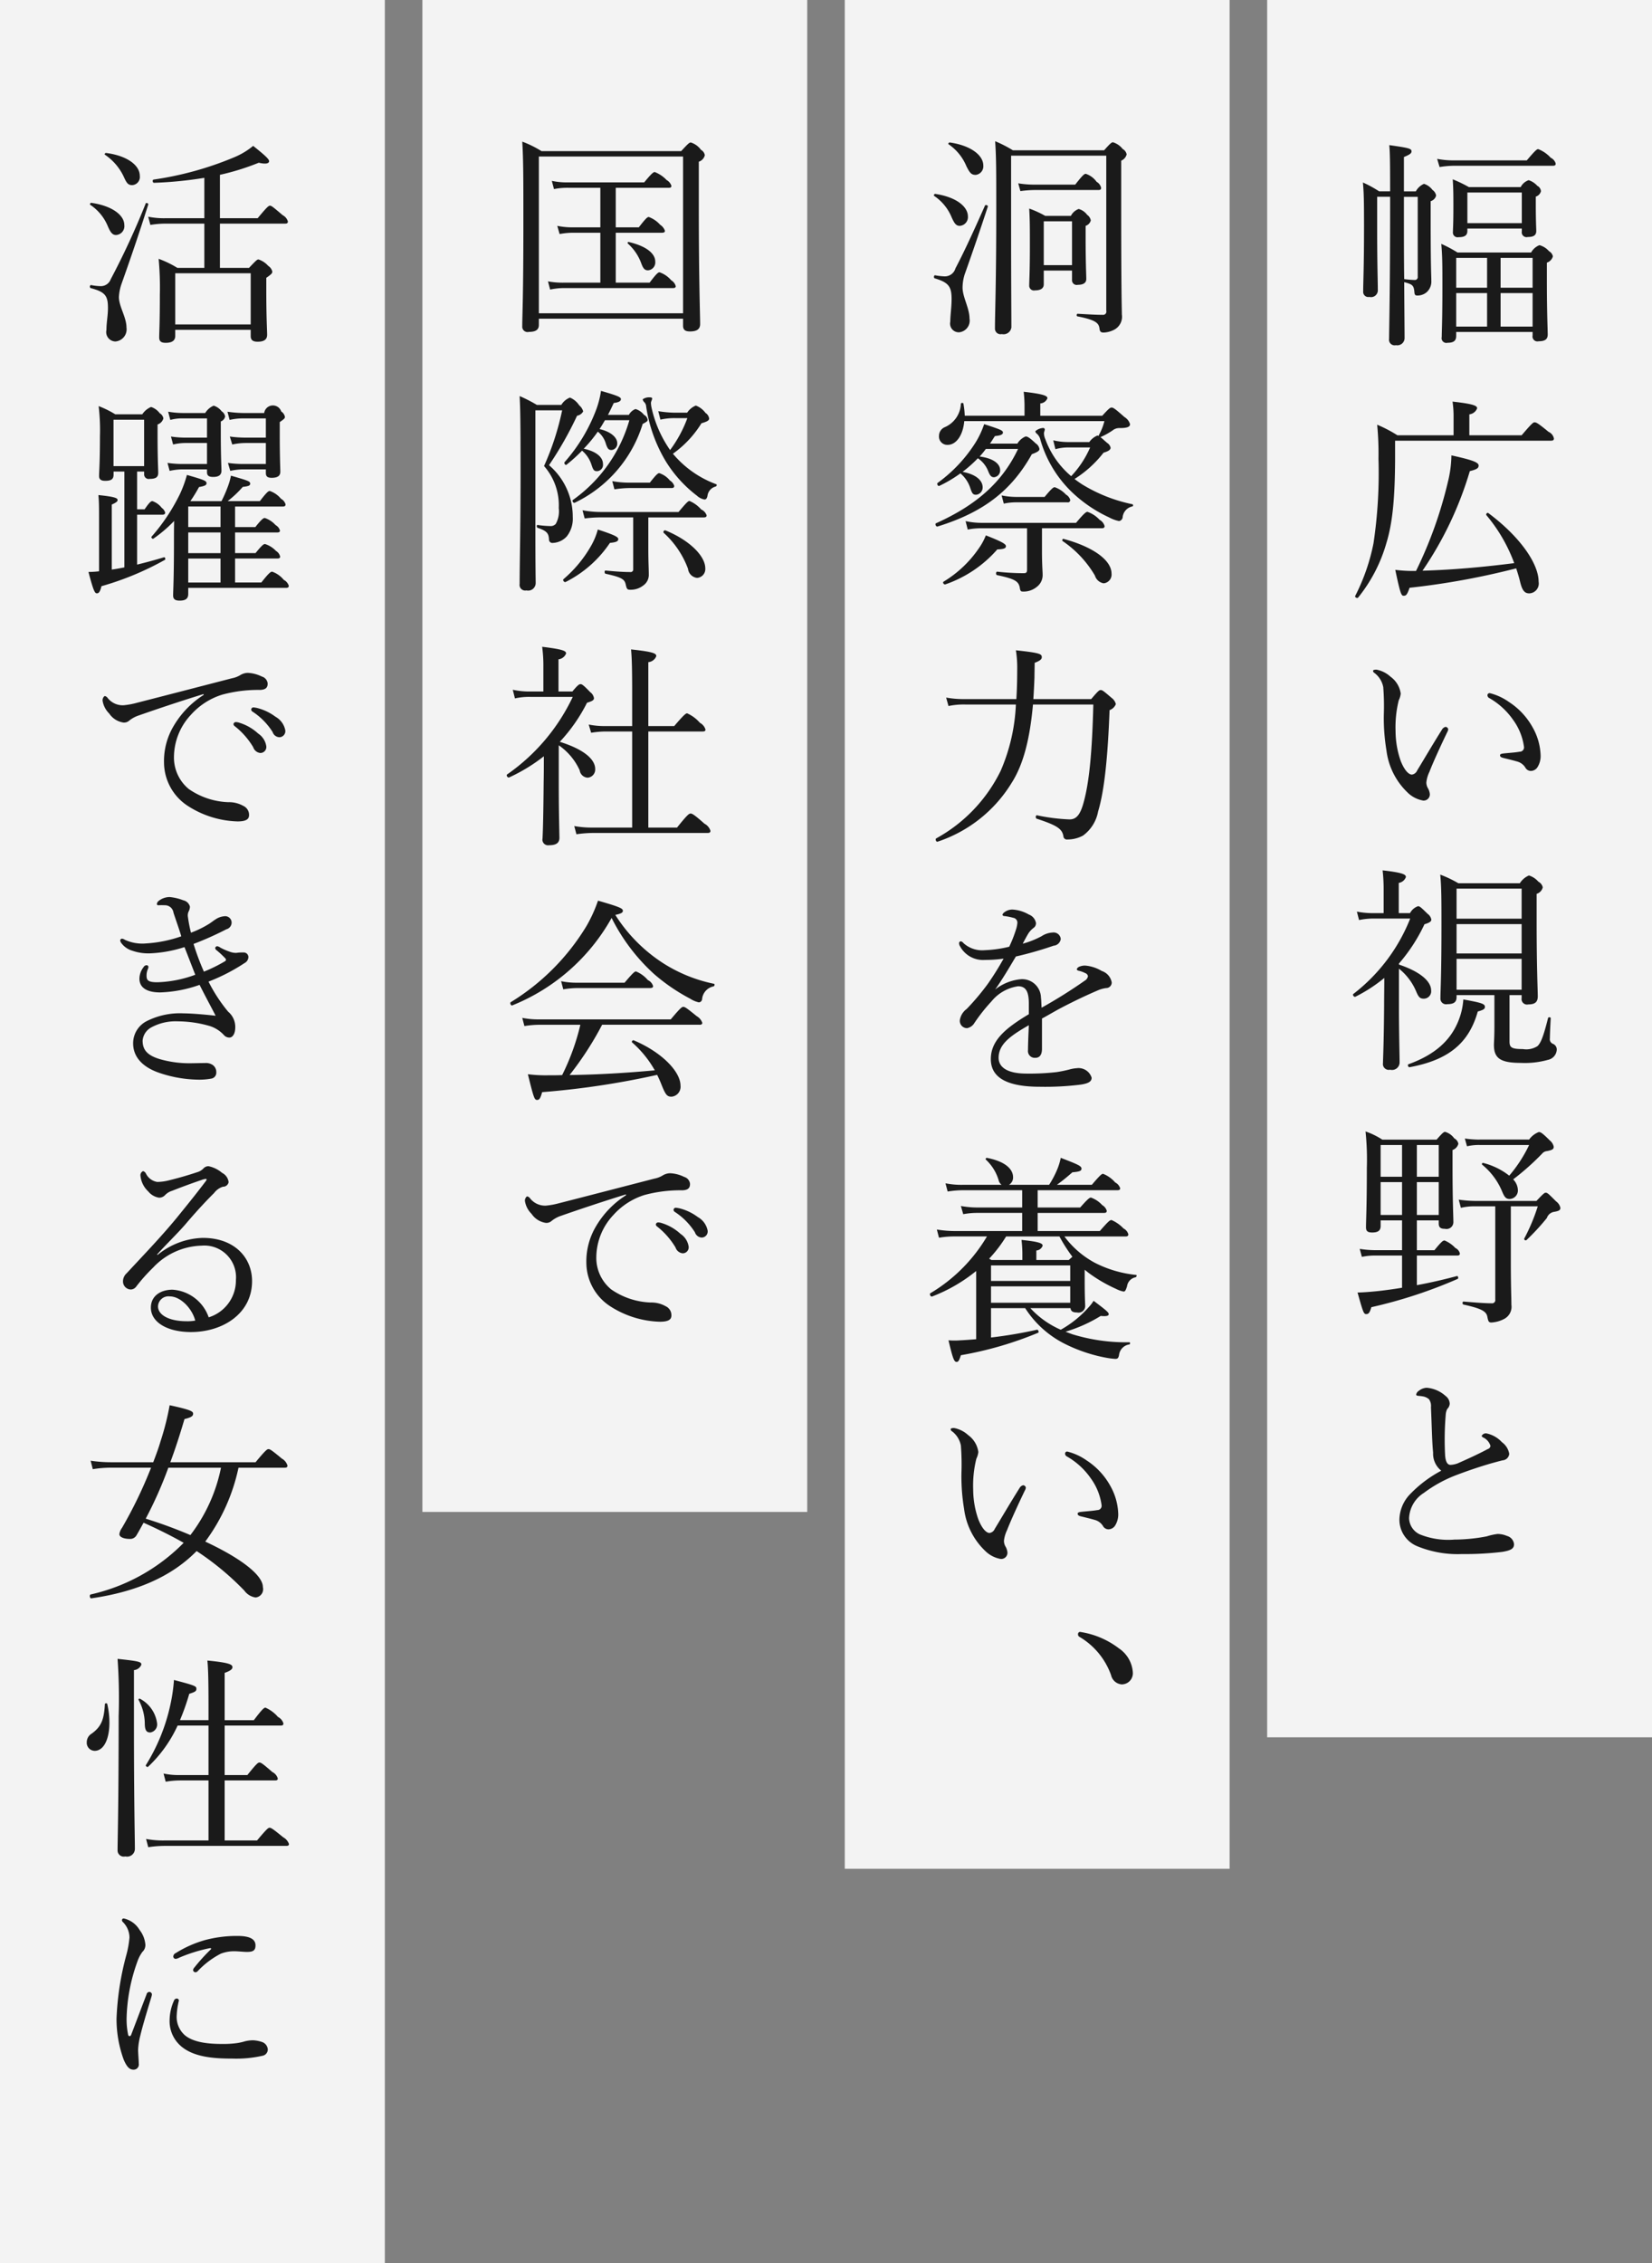
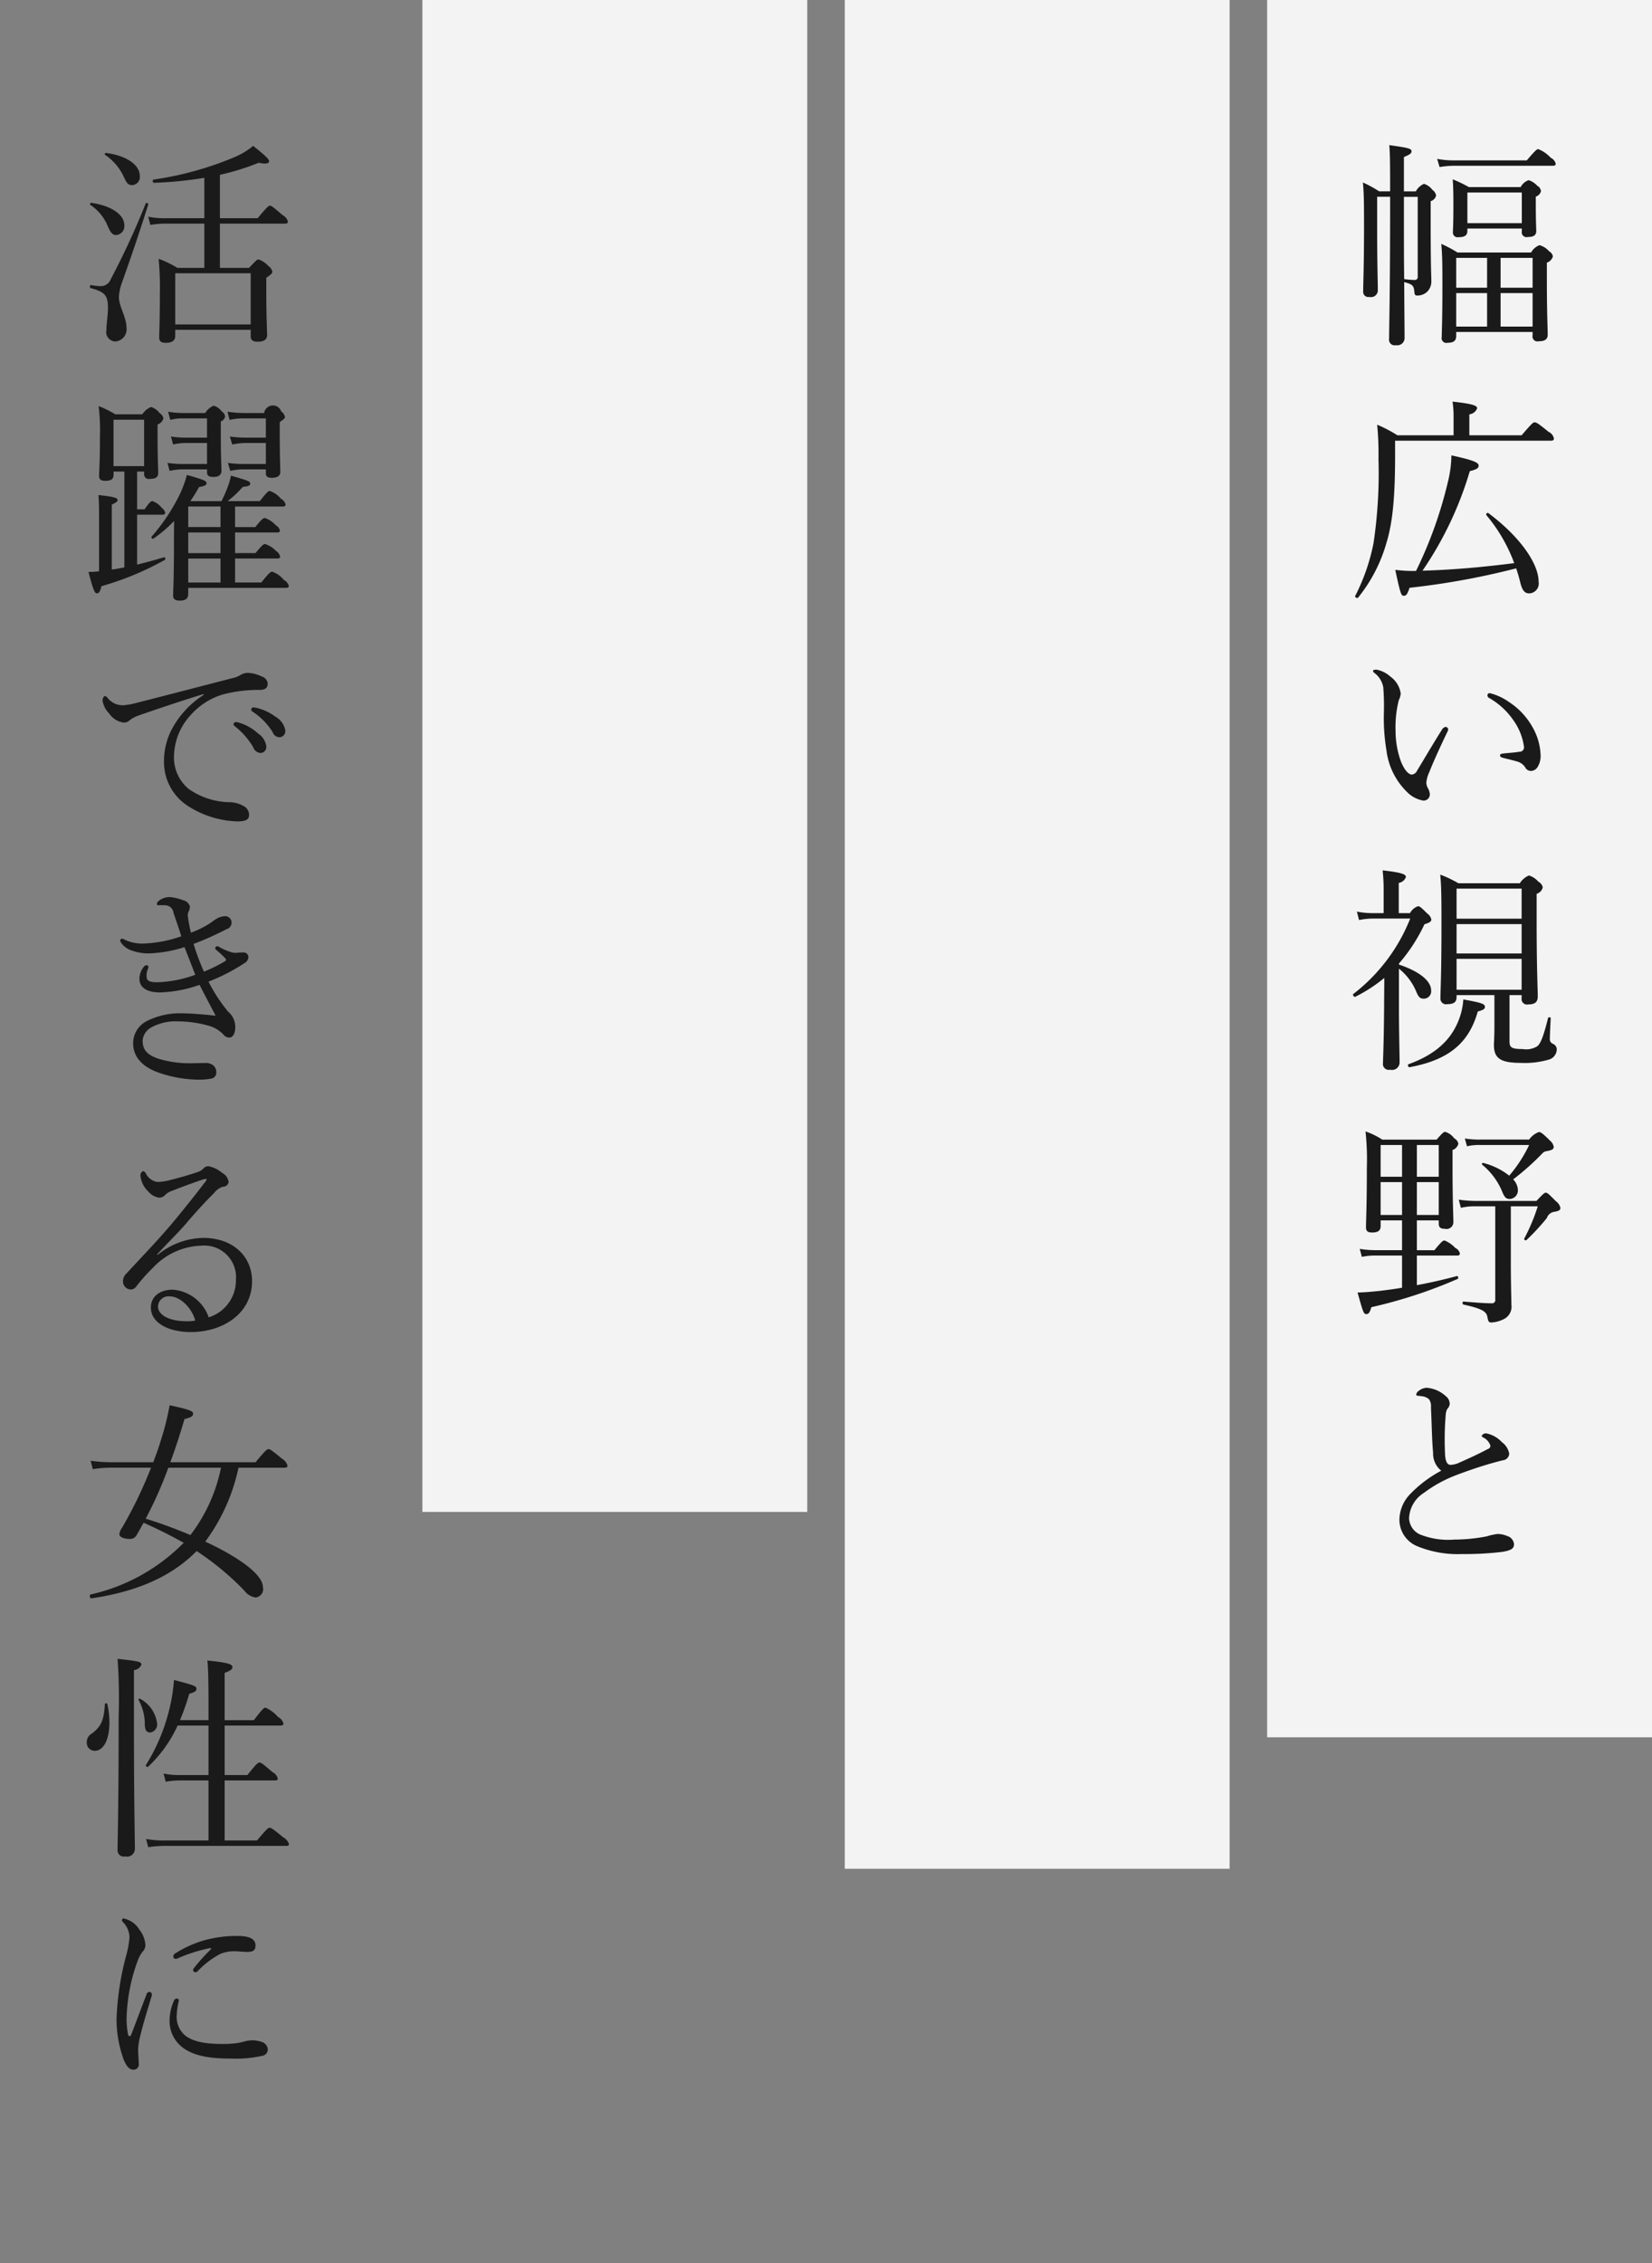
<svg xmlns="http://www.w3.org/2000/svg" id="_3_0_dept02" data-name="3_0_dept02" width="176" height="241" viewBox="0 0 176 241">
  <rect x="0" y="0" width="176" height="241" fill="#808080" stroke="none" />
  <defs>
    <style>
      .cls-1 {
        fill: #fff;
        opacity: 0.9;
      }

      .cls-2 {
        fill: #1a1a1a;
        fill-rule: evenodd;
      }
    </style>
  </defs>
  <rect id="長方形_7" data-name="長方形 7" class="cls-1" x="135" width="41" height="185" />
  <rect id="長方形_7-2" data-name="長方形 7" class="cls-1" x="90" width="41" height="199" />
  <rect id="長方形_7-3" data-name="長方形 7" class="cls-1" x="45" width="41" height="161" />
-   <rect id="長方形_7-4" data-name="長方形 7" class="cls-1" width="41" height="241" />
  <path id="幅広い視野と_" data-name="幅広い視野と " class="cls-2" d="M1142.14,839.351h8.14v0.368a0.523,0.523,0,0,0,.64.621c0.67,0,.97-0.207.97-0.713,0-.552-0.09-2.277-0.09-5.726v-1.932a0.983,0.983,0,0,0,.64-0.667,0.8,0.8,0,0,0-.41-0.551,2.037,2.037,0,0,0-1.02-.644,1.732,1.732,0,0,0-.89.781h-7.84a13.786,13.786,0,0,0-1.73-.919c0.12,1.287.12,2.437,0.12,4.553,0,3.633-.07,4.76-0.07,5.358a0.508,0.508,0,0,0,.62.621c0.64,0,.92-0.207.92-0.736v-0.414Zm0-.575v-3.565h3.29v3.565h-3.29Zm8.14,0h-3.41v-3.565h3.41v3.565Zm0-4.139h-3.41v-3.174h3.41v3.174Zm-4.85-3.174v3.174h-3.29v-3.174h3.29Zm-2.1-3.127h5.8v0.3a0.516,0.516,0,0,0,.64.6c0.62,0,.9-0.184.9-0.644,0-.23-0.05-1.035-0.05-2.805v-0.851a0.812,0.812,0,0,0,.55-0.575,0.717,0.717,0,0,0-.39-0.575,2.093,2.093,0,0,0-.92-0.6,1.5,1.5,0,0,0-.85.736h-5.52a14.5,14.5,0,0,0-1.72-.828c0.07,1.035.07,1.771,0.07,2.989,0,1.84-.05,2.346-0.05,2.622a0.5,0.5,0,0,0,.6.552c0.64,0,.94-0.184.94-0.667v-0.253Zm5.8-.575h-5.8V824.5h5.8v3.265Zm-14.03-2.8v0.483c0,9.957-.11,13.521-0.11,14.625a0.6,0.6,0,0,0,.73.69,0.776,0.776,0,0,0,.92-0.805c0-.736-0.02-2.484-0.04-5.91,0.87,0.23,1.01.345,1.08,0.989,0.02,0.368.09,0.436,0.32,0.436a1.506,1.506,0,0,0,1.01-.367,1.53,1.53,0,0,0,.48-1.219c0-.644-0.07-1.173-0.07-6.255v-2.207a0.827,0.827,0,0,0,.58-0.6,0.933,0.933,0,0,0-.39-0.6,1.805,1.805,0,0,0-.9-0.644,1.773,1.773,0,0,0-.87.8h-1.27v-3.656c0.62-.253.81-0.391,0.81-0.6,0-.3-0.26-0.368-2.37-0.667,0.07,0.759.09,1.61,0.09,4.921h-1.17a12.378,12.378,0,0,0-1.73-.943c0.1,1.035.12,1.978,0.12,4.622,0,4.507-.09,6-0.09,6.991a0.547,0.547,0,0,0,.66.574,0.723,0.723,0,0,0,.9-0.666c0-1.035-.07-2.645-0.07-6.531v-3.472h1.38Zm1.47,0h1.47v8.485a0.309,0.309,0,0,1-.34.368,10.406,10.406,0,0,1-1.1-.092c-0.03-1.908-.03-4.323-0.03-7.358v-1.4Zm3.8-3.173a10.14,10.14,0,0,1,1.61-.138h10.46c0.23,0,.3-0.069.3-0.23a0.975,0.975,0,0,0-.53-0.621,3.538,3.538,0,0,0-1.33-.92c-0.14,0-.3.115-1.22,1.2h-7.68a9.348,9.348,0,0,1-1.87-.161Zm7.95,42.178c-3.24.414-6.5,0.714-9.77,0.806a37.679,37.679,0,0,0,5.04-10.6c0.71-.184.94-0.3,0.94-0.6,0-.345-0.71-0.6-2.9-1.081a12.26,12.26,0,0,1-.37,2.806,44.793,44.793,0,0,1-3.4,9.5,15.5,15.5,0,0,1-2.21-.114c0.55,2.621.65,2.759,0.9,2.759s0.37-.115.62-0.851a80.619,80.619,0,0,0,11.36-2.069c0.16,0.482.3,0.942,0.41,1.4,0.23,0.966.49,1.265,0.99,1.265a1.051,1.051,0,0,0,.99-1.242c0-1.954-2.02-4.829-5.36-7.312-0.11-.092-0.3.138-0.2,0.23A17.1,17.1,0,0,1,1148.32,863.961Zm-4.78-13.612v-2.231a1.007,1.007,0,0,0,.83-0.644c0-.253-0.3-0.46-2.62-0.713a10.479,10.479,0,0,1,.11,1.587v2h-5.98a14.548,14.548,0,0,0-2.16-1.127,32.267,32.267,0,0,1,.14,3.61,50.757,50.757,0,0,1-.53,9.014,21.412,21.412,0,0,1-1.95,5.611c-0.07.138,0.23,0.3,0.32,0.161a16.352,16.352,0,0,0,2.99-5.749c0.66-2.138.92-4.714,0.94-8.968v-1.978h16.6c0.23,0,.32-0.069.32-0.23a0.985,0.985,0,0,0-.57-0.712c-1.15-.943-1.31-1.012-1.5-1.012-0.13,0-.27.092-1.37,1.38h-5.57Zm2.18,27.461a0.218,0.218,0,0,0-.25.207,0.344,0.344,0,0,0,.21.321,7.779,7.779,0,0,1,2.53,2.323,6.294,6.294,0,0,1,1.15,2.852,0.455,0.455,0,0,1-.46.528c-0.51.093-1.04,0.116-1.68,0.184-0.23.023-.41,0.069-0.41,0.184,0,0.162.09,0.23,0.36,0.3,0.56,0.138,1.04.253,1.43,0.368a1.489,1.489,0,0,1,.9.644,0.673,0.673,0,0,0,.62.368,0.86,0.86,0,0,0,.66-0.368,2.224,2.224,0,0,0,.35-1.356,6.437,6.437,0,0,0-.85-2.921,7.61,7.61,0,0,0-2.51-2.691A6.1,6.1,0,0,0,1145.72,877.81Zm-7.15,11.428a0.657,0.657,0,0,0,.76-0.69,1.571,1.571,0,0,0-.23-0.666,1.225,1.225,0,0,1-.14-0.575,3.419,3.419,0,0,1,.33-1.127c0.36-.943,1.19-2.759,1.9-4.231a0.707,0.707,0,0,0,.1-0.3,0.317,0.317,0,0,0-.28-0.253,0.606,0.606,0,0,0-.39.3c-0.97,1.541-1.95,3.219-2.64,4.346a0.711,0.711,0,0,1-.56.437c-0.32,0-.78-0.414-1.19-1.449a9.7,9.7,0,0,1-.55-3.173,11.836,11.836,0,0,1,.34-3.289,2.136,2.136,0,0,0,.21-0.712,2.658,2.658,0,0,0-1.08-1.794,3.077,3.077,0,0,0-1.5-.759c-0.18,0-.37.023-0.37,0.138a0.307,0.307,0,0,0,.17.23,2.482,2.482,0,0,1,.92,1.5,26.1,26.1,0,0,1,.06,2.92,20.936,20.936,0,0,0,.28,3.818,7.459,7.459,0,0,0,2.23,4.46A3.113,3.113,0,0,0,1138.57,889.238Zm9.25,20.725h1.29v0.322a0.582,0.582,0,0,0,.71.666c0.71,0,1.01-.252,1.01-0.85,0-.713-0.12-2.989-0.12-7.956v-2.967a0.958,0.958,0,0,0,.65-0.69,0.874,0.874,0,0,0-.46-0.6,2.188,2.188,0,0,0-1.01-.667,2.109,2.109,0,0,0-.97.828h-6.55a12.515,12.515,0,0,0-1.93-.919c0.13,1.356.13,2.69,0.13,5.473,0,5.4-.11,6.806-0.11,7.7a0.6,0.6,0,0,0,.73.621c0.69,0,.99-0.207.99-0.758v-0.207h4.03v3.311c0,1.219-.05,1.7-0.05,2,0,1.4.67,1.908,2.85,1.908a9.113,9.113,0,0,0,2.9-.322,1.166,1.166,0,0,0,.94-1.034,0.646,0.646,0,0,0-.39-0.667,0.523,0.523,0,0,1-.34-0.575c0-.322.04-1.288,0.09-2.162,0-.115-0.25-0.138-0.28-0.023-0.5,1.978-.76,2.622-1.12,2.99a2.213,2.213,0,0,1-1.57.321c-1.19,0-1.42-.161-1.42-0.8v-4.944Zm-5.64-7.565h6.93v3.127h-6.93V902.4Zm6.93-.576h-6.93v-3.2h6.93v3.2Zm-6.93,4.278h6.93v3.288h-6.93V906.1Zm-6.14.5a18.087,18.087,0,0,0,2.72-4.185c0.55-.161.73-0.3,0.73-0.5a0.983,0.983,0,0,0-.41-0.621c-0.74-.736-0.85-0.8-1.01-0.8a1.537,1.537,0,0,0-.85.736h-1.2v-3.219a0.953,0.953,0,0,0,.76-0.621c0-.253-0.23-0.46-2.48-0.713a17.677,17.677,0,0,1,.11,2.046v2.507h-1.01a8.671,8.671,0,0,1-1.84-.161l0.23,0.9a7.583,7.583,0,0,1,1.61-.162h3.84a18.92,18.92,0,0,1-6.05,8.026c-0.14.092,0.07,0.368,0.21,0.3a16.13,16.13,0,0,0,3.08-2c0,0.989-.02,2-0.02,2.99-0.03,4.162-.12,5.656-0.12,6.07a0.625,0.625,0,0,0,.76.713,0.806,0.806,0,0,0,1.01-.782c0-.736-0.07-3.15-0.07-5.817v-4.162a6.133,6.133,0,0,1,1.84,2.437c0.26,0.621.42,0.759,0.81,0.759a0.787,0.787,0,0,0,.78-0.874c0-1.035-1.29-2.047-3.43-2.759v-0.093Zm1.13,11.038c4.28-.782,6.35-2.667,7.27-5.932,0.6-.161.76-0.277,0.76-0.483,0-.322-0.28-0.437-2.3-0.8a7.357,7.357,0,0,1-.6,2.46c-0.78,1.817-2.3,3.381-5.24,4.438C1136.92,917.367,1137.03,917.666,1137.17,917.643Zm-3.08,16.309h2.28v3.174h-2.86a10.261,10.261,0,0,1-1.65-.138l0.23,0.851a6.471,6.471,0,0,1,1.47-.138h2.81v3.426c-0.83.138-1.66,0.253-2.46,0.345-0.88.092-1.73,0.161-2.28,0.161,0.62,2.231.67,2.3,0.94,2.3,0.25,0,.37-0.184.53-0.735a50.825,50.825,0,0,0,9.2-3.013c0.11-.046.04-0.345-0.09-0.3-1.29.345-2.74,0.69-4.26,0.966V937.7h4.28c0.23,0,.3-0.069.3-0.231a0.869,0.869,0,0,0-.48-0.574,3.265,3.265,0,0,0-1.15-.8c-0.17,0-.33.115-1.08,1.035h-1.87v-3.174h2.33v0.323c0,0.413.18,0.574,0.66,0.574a0.73,0.73,0,0,0,.9-0.713c0-.5-0.09-2.276-0.09-5.748v-1.932a0.945,0.945,0,0,0,.62-0.666,0.819,0.819,0,0,0-.44-0.576,1.8,1.8,0,0,0-.97-0.689c-0.13,0-.25.068-0.91,0.828h-5.78a8.076,8.076,0,0,0-1.79-.874,28.43,28.43,0,0,1,.14,3.886c0,4.231-.09,5.564-0.09,6.323,0,0.391.16,0.552,0.66,0.552,0.6,0,.9-0.184.9-0.69v-0.6Zm0-.574v-3.5h2.28v3.5h-2.28Zm6.19,0h-2.33v-3.5h2.33v3.5Zm0-4.07h-2.33v-3.381h2.33v3.381Zm-3.91-3.381v3.381h-2.28v-3.381h2.28Zm8.27-.574a11.318,11.318,0,0,1-1.58-.116l0.23,0.828a5.529,5.529,0,0,1,1.38-.138h5.24a14.744,14.744,0,0,1-2.12,3.265,7.452,7.452,0,0,0-2.78-1.356,0.118,0.118,0,0,0-.11.184,7.245,7.245,0,0,1,2.11,2.805c0.28,0.69.44,0.851,0.85,0.851a0.91,0.91,0,0,0,.85-0.989,1.726,1.726,0,0,0-.5-1.1,27.086,27.086,0,0,0,3.08-2.736,0.752,0.752,0,0,1,.53-0.276c0.57-.115.71-0.207,0.71-0.46a1.136,1.136,0,0,0-.41-0.667c-0.83-.828-0.99-0.9-1.18-0.9a2.251,2.251,0,0,0-1.03.8h-5.27Zm3.32,7.105h2.87a20.219,20.219,0,0,1-1.45,3.449,0.166,0.166,0,0,0,.23.161,24.082,24.082,0,0,0,2.19-2.368,0.972,0.972,0,0,1,.71-0.644c0.57-.092.73-0.184,0.73-0.437a1.151,1.151,0,0,0-.46-0.69c-0.8-.8-0.92-0.92-1.1-0.92-0.14,0-.25.092-0.99,0.874h-6.57a12.634,12.634,0,0,1-1.71-.138l0.23,0.874a6.011,6.011,0,0,1,1.52-.161h2.14v9.911a0.344,0.344,0,0,1-.39.414c-0.69,0-1.61-.07-2.99-0.184-0.14,0-.14.3,0,0.321,1.98,0.437,2.46.737,2.55,1.357,0.09,0.437.14,0.552,0.42,0.552a3.3,3.3,0,0,0,1.38-.391,1.461,1.461,0,0,0,.75-1.5c0-.85-0.06-1.885-0.06-4.69v-5.8Zm-7.41,28.152a13.135,13.135,0,0,0-3.33,2.506,4.009,4.009,0,0,0-1.13,2.691,3.047,3.047,0,0,0,1.86,2.828,11.318,11.318,0,0,0,4.79.851,33.345,33.345,0,0,0,4.3-.23c0.98-.161,1.26-0.368,1.26-0.828a1.012,1.012,0,0,0-.76-0.874,2.549,2.549,0,0,0-.99-0.207,6.461,6.461,0,0,0-1.15.253,18.421,18.421,0,0,1-3.45.345,8.072,8.072,0,0,1-3.68-.552,1.959,1.959,0,0,1-1.15-1.724,3.343,3.343,0,0,1,1.57-2.691,14.183,14.183,0,0,1,3.42-1.885c1.27-.483,2.51-0.9,3.68-1.242q0.735-.207,1.29-0.345a0.76,0.76,0,0,0,.71-0.69,1.92,1.92,0,0,0-.78-1.242,3.061,3.061,0,0,0-1.68-.942,0.514,0.514,0,0,0-.48.276,0.333,0.333,0,0,0,.21.184,1.461,1.461,0,0,1,.73.874,0.4,0.4,0,0,1-.3.344c-0.98.529-2.2,1.081-3.19,1.518a2.53,2.53,0,0,1-.76.161c-0.37,0-.53-0.391-0.58-0.989a31.771,31.771,0,0,1,.07-4.415,1.456,1.456,0,0,1,.16-0.552,0.866,0.866,0,0,0,.26-0.552,1.071,1.071,0,0,0-.44-0.828,3.413,3.413,0,0,0-2-.874,1.409,1.409,0,0,0-.85.323,0.583,0.583,0,0,0-.28.391c0,0.091.05,0.114,0.16,0.137,0.21,0.023.3,0.023,0.56,0.069a1.308,1.308,0,0,1,.64.3,1.231,1.231,0,0,1,.21.851c0.09,1.932.11,3.633,0.23,4.829A2.312,2.312,0,0,0,1140.55,960.61Z" transform="translate(-987 -804)" />
-   <path id="洞察力を養い_" data-name="洞察力を養い、" class="cls-2" d="M1098.2,832.81h3.01V833.8a0.5,0.5,0,0,0,.62.529c0.55,0,.9-0.184.9-0.621,0-.391-0.07-1.679-0.07-4.3V828.05a0.836,0.836,0,0,0,.55-0.576,0.922,0.922,0,0,0-.39-0.6,1.656,1.656,0,0,0-.9-0.621,1.508,1.508,0,0,0-.83.736h-2.73a11.2,11.2,0,0,0-1.71-.782c0.07,1.2.07,2.207,0.07,3.886,0,2.966-.07,3.817-0.07,4.3a0.511,0.511,0,0,0,.63.529c0.57,0,.92-0.207.92-0.644V832.81Zm3.01-.576h-3.01v-4.667h3.01v4.667Zm-10.26-9.611a0.919,0.919,0,0,0,.81-0.989c0-1.15-1.43-2.162-3.57-2.461-0.09-.023-0.2.139-0.14,0.184a5.27,5.27,0,0,1,1.91,2.346C1090.31,822.393,1090.47,822.623,1090.95,822.623Zm-1.7,5.427a0.932,0.932,0,0,0,.87-0.99c0-1.1-1.31-2.092-3.49-2.414a0.147,0.147,0,0,0-.12.207,5.063,5.063,0,0,1,1.87,2.277C1088.68,827.8,1088.86,828.05,1089.25,828.05Zm6.46-3.7a11.855,11.855,0,0,1,1.45-.115h6.85c0.23,0,.3-0.069.3-0.23a0.977,0.977,0,0,0-.48-0.644,2.315,2.315,0,0,0-1.15-.851c-0.16,0-.32.116-1.13,1.151h-4.41a10.58,10.58,0,0,1-1.66-.139Zm-6.57,15.039a1.25,1.25,0,0,0,1.15-1.472c0-1.1-.74-2.276-0.74-3.288a4.687,4.687,0,0,1,.23-1.426c0.85-2.391,1.56-4.461,2.46-7.2,0.05-.138-0.25-0.23-0.3-0.115-1.49,3.357-2.34,5.151-3.15,6.692a1.169,1.169,0,0,1-1.15.85,6.421,6.421,0,0,1-1.01-.115c-0.14-.023-0.18.276-0.05,0.322,1.45,0.437,1.8.851,1.8,2.185,0,0.9-.14,1.77-0.14,2.437A0.925,0.925,0,0,0,1089.14,839.386Zm5.58-18.81h10.14v16.51a0.349,0.349,0,0,1-.39.437c-0.69,0-1.45-.046-2.66-0.114-0.12,0-.14.252-0.03,0.275,1.89,0.368,2.26.69,2.35,1.242,0.04,0.391.14,0.483,0.46,0.483a2.637,2.637,0,0,0,1.15-.322,1.565,1.565,0,0,0,.78-1.61c0-.712-0.07-1.586-0.07-11.635v-4.737a0.979,0.979,0,0,0,.58-0.667,0.832,0.832,0,0,0-.42-0.575,2.1,2.1,0,0,0-1.03-.713c-0.14,0-.26.069-0.95,0.851h-9.72a13.22,13.22,0,0,0-1.89-.966c0.12,1.748.12,3.082,0.12,7.451,0,7.634-.14,10.83-0.14,12.486a0.592,0.592,0,0,0,.73.6,0.84,0.84,0,0,0,1.02-.713c0-1.794-.03-4.047-0.03-11.313v-6.968Zm3.11,27.692v-1.311a0.874,0.874,0,0,0,.76-0.552c0-.23-0.28-0.437-2.53-0.69a13.324,13.324,0,0,1,.09,1.4v1.15h-6.37a8.348,8.348,0,0,0-.14-1.288c-0.02-.115-0.27-0.092-0.27.023a2.839,2.839,0,0,1-1.71,2.484,1,1,0,0,0-.62.92,0.883,0.883,0,0,0,.92.965c0.92,0,1.64-1.035,1.77-2.529h14.93a5.883,5.883,0,0,1-.58,1.471,0.238,0.238,0,0,0-.02.115,0.22,0.22,0,0,0-.16-0.045,1.971,1.971,0,0,0-.85.689h-2.16a7.136,7.136,0,0,1-1.68-.184l0.23,0.943a5,5,0,0,1,1.45-.184h2.25a10.567,10.567,0,0,1-2.02,3.059,9.37,9.37,0,0,1-2.76-3.956,1.63,1.63,0,0,1-.14-0.6c0-.139.09-0.323,0.09-0.414a0.172,0.172,0,0,0-.21-0.161,1.379,1.379,0,0,0-.8.345,0.407,0.407,0,0,0,.18.276,1.238,1.238,0,0,1,.37.666,12.518,12.518,0,0,0,3.47,5.657,14.635,14.635,0,0,0,3.84,2.576,3.786,3.786,0,0,0,1.06.39,0.465,0.465,0,0,0,.39-0.46,1.3,1.3,0,0,1,1.04-1.1,0.132,0.132,0,0,0,0-.23,16.6,16.6,0,0,1-5.36-2.116c-0.28-.183-0.55-0.368-0.81-0.575a12.017,12.017,0,0,0,3.09-2.8c0.55-.161.75-0.322,0.75-0.529a0.8,0.8,0,0,0-.36-0.506c-0.35-.3-0.56-0.506-0.72-0.621a7.914,7.914,0,0,0,1.29-.713,1.108,1.108,0,0,1,.76-0.252c0.83,0,1.1-.139,1.1-0.414a1.317,1.317,0,0,0-.59-0.759c-1.04-.92-1.2-1.012-1.38-1.012-0.14,0-.28.092-0.99,0.874h-6.6Zm-2.37,3.541c-1.66,3.5-4.39,5.956-8.74,7.91-0.14.069,0,.391,0.16,0.345,4.92-1.518,7.89-3.84,10.05-7.7,0.62-.23.81-0.368,0.81-0.552a0.874,0.874,0,0,0-.4-0.6c-0.75-.713-0.92-0.736-1.08-0.736a1.843,1.843,0,0,0-.87.759h-2.92c0.18-.253.34-0.529,0.53-0.805,0.57-.045.85-0.161,0.85-0.368,0-.23-0.23-0.321-2-0.9a9.421,9.421,0,0,1-.9,1.931,15.512,15.512,0,0,1-4.05,4.323c-0.13.092,0.03,0.391,0.17,0.322a13.832,13.832,0,0,0,2.25-1.334,3.443,3.443,0,0,1,1.06,1.587c0.2,0.6.3,0.69,0.62,0.69a0.776,0.776,0,0,0,.69-0.782c0-.759-0.74-1.4-2.14-1.655a13.777,13.777,0,0,0,1.63-1.449,2.978,2.978,0,0,1,1.11,1.4c0.2,0.507.36,0.621,0.62,0.621a0.719,0.719,0,0,0,.64-0.758c0-.69-0.76-1.265-2.18-1.449a9.567,9.567,0,0,0,.66-0.805h3.43Zm2.55,8.439h6.37c0.21,0,.3-0.068.3-0.23a1.087,1.087,0,0,0-.53-0.666,3.183,3.183,0,0,0-1.29-.851c-0.13,0-.32.092-1.22,1.172H1091.6a8.034,8.034,0,0,1-1.73-.184l0.23,0.9a7.236,7.236,0,0,1,1.5-.138h4.82v4.392c0,0.322-.09.391-0.36,0.391a25.111,25.111,0,0,1-2.81-.161c-0.16-.023-0.18.345-0.02,0.368,1.86,0.391,2.28.644,2.41,1.311,0.05,0.368.12,0.437,0.32,0.437a2.2,2.2,0,0,0,1.48-.483,1.574,1.574,0,0,0,.64-1.334c0-.3-0.07-1.057-0.07-2.437v-2.484Zm6.56,5.864a0.933,0.933,0,0,0,.85-1.035c0-1.425-1.96-2.851-5.13-3.7-0.09-.023-0.16.184-0.09,0.23a11.425,11.425,0,0,1,3.45,3.679A1.17,1.17,0,0,0,1104.57,866.112Zm-10.63-8.485a6.08,6.08,0,0,1,1.38-.138h5.4a0.246,0.246,0,0,0,.3-0.253,0.959,0.959,0,0,0-.46-0.575,2.908,2.908,0,0,0-1.19-.782c-0.14,0-.32.115-1.08,1.035h-2.97a7.987,7.987,0,0,1-1.61-.161Zm-6.23,8.6a12.939,12.939,0,0,0,5.54-3.725c0.69-.023.92-0.115,0.92-0.345s-0.44-.483-2.14-1.15a6.448,6.448,0,0,1-.78,1.426,12.1,12.1,0,0,1-3.72,3.5C1087.39,866.02,1087.55,866.273,1087.71,866.227Zm9.38,12.216c0.05-.736.09-1.517,0.12-2.323,0-.5.02-0.988,0.02-1.54,0.6-.23.76-0.391,0.76-0.6,0-.345-0.19-0.46-2.76-0.736a11.866,11.866,0,0,1,.14,2.162q0,1.622-.09,3.035h-5.41a10.767,10.767,0,0,1-2.07-.161l0.25,0.9a7.721,7.721,0,0,1,1.82-.161h5.36a19.841,19.841,0,0,1-1.61,7.037,16.459,16.459,0,0,1-6.88,7.22c-0.13.092,0,.414,0.16,0.345a14.653,14.653,0,0,0,7.89-6.277c1.24-1.955,1.93-4.646,2.26-8.325h6.43c-0.13,5.082-.43,8.232-1.03,10.417-0.35,1.287-.76,1.817-1.5,1.817a20.4,20.4,0,0,1-3.47-.437c-0.16-.023-0.18.321-0.02,0.367,2.28,0.737,2.69,1.127,2.83,1.84a0.373,0.373,0,0,0,.43.368,3.468,3.468,0,0,0,1.66-.414,4.083,4.083,0,0,0,1.61-2.575c0.67-2.208,1.03-5.772,1.22-10.785a1.113,1.113,0,0,0,.67-0.644,1.185,1.185,0,0,0-.46-0.667c-0.88-.758-0.99-0.828-1.15-0.828s-0.28.093-1.02,0.966h-6.16ZM1096.61,912c-2.46,1.471-4.05,2.782-4.05,4.782,0,2.185,2.12,2.944,5.24,2.944a30.568,30.568,0,0,0,4.35-.23c0.9-.138,1.15-0.368,1.15-0.736a1.459,1.459,0,0,0-1.59-1.011,3.732,3.732,0,0,0-.78.137,13.5,13.5,0,0,1-1.35.277,25.4,25.4,0,0,1-3.22.16c-2.14,0-2.97-.736-2.97-1.678,0-1.426,1.2-2.323,3.22-3.472-0.05,1.126-.09,2.092-0.09,2.644a0.727,0.727,0,0,0,.78.828c0.46,0,.71-0.322.71-0.966v-3.219c0.65-.345,1.4-0.8,2.07-1.15,1.59-.828,2.74-1.357,3.86-1.84a3.306,3.306,0,0,1,.9-0.253,0.593,0.593,0,0,0,.6-0.6,1.568,1.568,0,0,0-1.06-1.22,4.089,4.089,0,0,0-1.75-.574,1.409,1.409,0,0,0-.57.092,0.508,0.508,0,0,0-.35.3,0.284,0.284,0,0,0,.23.161,3.035,3.035,0,0,1,.69.252,0.433,0.433,0,0,1,.28.323,0.7,0.7,0,0,1-.35.482,52.575,52.575,0,0,1-4.59,2.875c-0.03-.391-0.03-0.8-0.07-1.081a2,2,0,0,0-2.12-1.955,5.192,5.192,0,0,0-2.76,1.1c0.78-1.1,1.5-2.322,2.21-3.518a38.335,38.335,0,0,0,4.02-1.15,0.83,0.83,0,0,0,.76-0.712,0.763,0.763,0,0,0-.87-0.69,2.329,2.329,0,0,0-1.17.39,9.676,9.676,0,0,1-2.01.8c0.19-.368.44-0.828,0.58-1.058a2.227,2.227,0,0,1,.57-0.621,0.6,0.6,0,0,0,.26-0.528,1.19,1.19,0,0,0-.76-0.9,3.94,3.94,0,0,0-1.73-.529,1.384,1.384,0,0,0-.89.3,0.47,0.47,0,0,0-.19.253,0.184,0.184,0,0,0,.19.138,5.8,5.8,0,0,1,.94.184,0.52,0.52,0,0,1,.46.529,3.158,3.158,0,0,1-.11.6,13.981,13.981,0,0,1-.76,1.954,12.84,12.84,0,0,1-2.6.368,2.964,2.964,0,0,1-2.28-.758,0.447,0.447,0,0,0-.27-0.184,0.187,0.187,0,0,0-.19.207,0.543,0.543,0,0,0,.09.3,2.783,2.783,0,0,0,2.67,1.472,13.4,13.4,0,0,0,1.98-.138,30.3,30.3,0,0,1-1.7,2.714,25.8,25.8,0,0,1-2.23,2.644,1.828,1.828,0,0,0-.72,1.127,0.771,0.771,0,0,0,.76.919,1.152,1.152,0,0,0,.78-0.551,18.468,18.468,0,0,1,1.82-2.3,4.474,4.474,0,0,1,2.83-1.609c0.83,0,1.15.551,1.15,1.862V912Zm4.44,31.3c0.04,0.322.23,0.46,0.69,0.46a0.709,0.709,0,0,0,.87-0.759c0-.207-0.05-0.873-0.05-2.667V939.21c0.14,0.115.26,0.207,0.4,0.322a15.785,15.785,0,0,0,2.96,1.725,2.992,2.992,0,0,0,.78.276c0.16,0,.23-0.115.37-0.552a1.129,1.129,0,0,1,.9-0.966c0.11-.023.18-0.23,0.07-0.253a12.361,12.361,0,0,1-4.39-1.288,9.813,9.813,0,0,1-3.25-2.805h6.51c0.23,0,.3-0.092.3-0.23a0.987,0.987,0,0,0-.51-0.621,3.922,3.922,0,0,0-1.28-.9c-0.17,0-.33.116-1.25,1.173h-6.62v-1.931h7.06c0.23,0,.3-0.069.3-0.23a1.021,1.021,0,0,0-.48-0.6,2.975,2.975,0,0,0-1.2-.805c-0.14,0-.32.115-1.15,1.058h-4.53v-1.84h8.49c0.23,0,.3-0.069.3-0.207a1.041,1.041,0,0,0-.53-0.621,3.284,3.284,0,0,0-1.29-.919c-0.14,0-.3.114-1.2,1.172h-3.72c0.53-.391.89-0.667,1.65-1.333,0.74-.069.97-0.139,0.97-0.392,0-.275-0.35-0.436-2.21-1.149a6.515,6.515,0,0,1-.37,1.219,10.425,10.425,0,0,1-.87,1.655h-4.28a0.9,0.9,0,0,0,.44-0.8c0-.9-0.87-1.7-2.78-2.069-0.09-.023-0.19.115-0.12,0.184a4.888,4.888,0,0,1,1.36,2.185,0.835,0.835,0,0,0,.32.5h-4.16a8.656,8.656,0,0,1-1.82-.161l0.23,0.874a10.884,10.884,0,0,1,1.61-.138h6.33v1.84h-4.76a10.064,10.064,0,0,1-1.77-.161l0.25,0.874a7.977,7.977,0,0,1,1.56-.138h4.72v1.931h-7.18a11.888,11.888,0,0,1-1.91-.161l0.23,0.874a9.573,9.573,0,0,1,1.7-.138h3.41a17.256,17.256,0,0,1-6.03,6.048c-0.13.092,0.03,0.414,0.19,0.345a17.149,17.149,0,0,0,4.69-2.714v7.267c-0.6.046-1.15,0.092-1.68,0.115a8.034,8.034,0,0,1-1.27,0c0.46,1.954.6,2.3,0.86,2.3,0.18,0,.27-0.115.46-0.713a38.317,38.317,0,0,0,8.23-2.391c0.11-.046.02-0.345-0.12-0.322a48.117,48.117,0,0,1-4.9.828V943.3h3.64a10.694,10.694,0,0,0,4.21,3.795,16.612,16.612,0,0,0,4.34,1.471,8.065,8.065,0,0,0,1.04.138c0.25,0,.34-0.069.41-0.414a1.289,1.289,0,0,1,1.1-1.127c0.1-.022.1-0.229,0-0.229a19.47,19.47,0,0,1-6.07-.851c-0.25-.092-0.5-0.184-0.73-0.276a15.575,15.575,0,0,0,3.75-1.679c0.64,0.069.85-.023,0.85-0.184,0-.184-0.23-0.391-1.61-1.425a4.377,4.377,0,0,1-.51.667,11.416,11.416,0,0,1-2.99,2.414,9.617,9.617,0,0,1-3.24-2.3h4.28Zm-0.03-.574h-8.44v-1.748h8.44v1.748Zm0-2.323h-8.44V938.75h8.44v1.656Zm-3.61-2.23v-1.012a0.769,0.769,0,0,0,.67-0.506c0-.23-0.23-0.414-2.25-0.621a12.978,12.978,0,0,1,.09,1.38v0.759h-3.29l-0.25-.139a14.448,14.448,0,0,0,1.81-2.368h5.68a16.832,16.832,0,0,0,1.38,2.161l-0.39.346h-3.45Zm3.31,20.4a0.218,0.218,0,0,0-.25.207,0.347,0.347,0,0,0,.21.322,7.777,7.777,0,0,1,2.53,2.322,6.294,6.294,0,0,1,1.15,2.852,0.455,0.455,0,0,1-.46.528c-0.51.092-1.04,0.115-1.68,0.185-0.23.022-.41,0.068-0.41,0.184,0,0.16.09,0.23,0.36,0.3,0.56,0.138,1.04.253,1.43,0.368a1.489,1.489,0,0,1,.9.644,0.673,0.673,0,0,0,.62.368,0.86,0.86,0,0,0,.66-0.368,2.225,2.225,0,0,0,.35-1.357,6.44,6.44,0,0,0-.85-2.92,7.607,7.607,0,0,0-2.51-2.69A6.082,6.082,0,0,0,1100.72,958.575ZM1093.57,970a0.658,0.658,0,0,0,.76-0.69,1.58,1.58,0,0,0-.23-0.667,1.225,1.225,0,0,1-.14-0.575,3.419,3.419,0,0,1,.33-1.127c0.36-.943,1.19-2.76,1.9-4.231a0.707,0.707,0,0,0,.1-0.3,0.317,0.317,0,0,0-.28-0.253,0.606,0.606,0,0,0-.39.3c-0.97,1.54-1.95,3.219-2.64,4.346a0.711,0.711,0,0,1-.56.437c-0.32,0-.78-0.414-1.19-1.449a9.685,9.685,0,0,1-.55-3.173,11.818,11.818,0,0,1,.34-3.288,2.148,2.148,0,0,0,.21-0.713,2.658,2.658,0,0,0-1.08-1.794,3.077,3.077,0,0,0-1.5-.759c-0.18,0-.37.023-0.37,0.138a0.306,0.306,0,0,0,.17.23,2.482,2.482,0,0,1,.92,1.5,26.108,26.108,0,0,1,.06,2.921,20.92,20.92,0,0,0,.28,3.816,7.462,7.462,0,0,0,2.23,4.462A3.121,3.121,0,0,0,1093.57,970Zm8.53,7.778a0.222,0.222,0,0,0-.25.23,0.293,0.293,0,0,0,.12.275,7.743,7.743,0,0,1,3.4,4.094,1.263,1.263,0,0,0,1.13.988,1.187,1.187,0,0,0,1.19-1.264,3.346,3.346,0,0,0-1.49-2.576A9,9,0,0,0,1102.1,977.782Z" transform="translate(-987 -804)" />
-   <path id="国際社会で" class="cls-2" d="M1050.96,828.21h-3.01a7.912,7.912,0,0,1-1.58-.16l0.25,0.873a7.757,7.757,0,0,1,1.38-.138h2.96V834.1h-3.9a8.646,8.646,0,0,1-1.68-.138l0.23,0.874a6.937,6.937,0,0,1,1.45-.161h11.63c0.23,0,.3-0.069.3-0.207a1.039,1.039,0,0,0-.48-0.621,2.847,2.847,0,0,0-1.24-.851c-0.14,0-.3.092-1.06,1.1h-3.61v-5.312h4.92c0.23,0,.32-0.069.32-0.207a1.253,1.253,0,0,0-.51-0.644,3.036,3.036,0,0,0-1.21-.827c-0.14,0-.3.114-1.06,1.1h-2.46V824h5.63c0.23,0,.3-0.069.3-0.207a1.078,1.078,0,0,0-.51-0.621,3.455,3.455,0,0,0-1.26-.85c-0.14,0-.32.114-1.13,1.1h-8.14a7.661,7.661,0,0,1-1.7-.161l0.23,0.873a7.236,7.236,0,0,1,1.5-.138h3.44v4.208Zm5.09,4.576a0.845,0.845,0,0,0,.76-0.92c0-.873-0.95-1.655-2.81-2.092a0.1,0.1,0,0,0-.11.161,5.212,5.212,0,0,1,1.44,2.138C1055.54,832.626,1055.7,832.786,1056.05,832.786Zm-11.64,5.151h15.36v0.736c0,0.437.21,0.621,0.74,0.621,0.71,0,1.08-.23,1.08-0.782,0-1.058-.14-4.438-0.14-12.348V821.22a0.973,0.973,0,0,0,.64-0.69,0.8,0.8,0,0,0-.41-0.575,2.1,2.1,0,0,0-1.08-.782c-0.14,0-.25.069-1.03,0.92h-14.88a11.324,11.324,0,0,0-2.05-1.011c0.12,1.931.12,4.092,0.12,8.554,0,8.139-.12,9.887-0.12,11.106a0.567,0.567,0,0,0,.71.6c0.72,0,1.06-.23,1.06-0.736v-0.667Zm15.36-.575h-15.36V820.668h15.36v16.694Zm-5.72,11.389a15.709,15.709,0,0,1-6.01,8.485c-0.13.092,0.05,0.368,0.19,0.3a13.8,13.8,0,0,0,7.24-8.393c0.44-.23.53-0.3,0.53-0.437a0.69,0.69,0,0,0-.39-0.529,1.823,1.823,0,0,0-.9-0.621,1.33,1.33,0,0,0-.71.621h-2.23c0.21-.391.41-0.828,0.62-1.265,0.6-.069.76-0.23,0.76-0.414,0-.207-0.35-0.368-2.12-0.873a9.933,9.933,0,0,1-.48,1.908,18,18,0,0,1-3.4,5.68c-0.09.115,0.09,0.368,0.2,0.276a16.568,16.568,0,0,0,1.66-1.5,3.217,3.217,0,0,1,1.01,1.518c0.19,0.575.28,0.666,0.6,0.666a0.671,0.671,0,0,0,.62-0.758c0-.759-0.76-1.357-2.05-1.633a15.3,15.3,0,0,0,1.5-1.816,2.518,2.518,0,0,1,.87,1.333c0.19,0.529.3,0.621,0.6,0.621a0.674,0.674,0,0,0,.6-0.713c0-.667-0.76-1.264-1.89-1.517,0.21-.3.39-0.621,0.58-0.943h2.6Zm2.02,10.348h5.89c0.25,0,.32-0.07.32-0.23a1.077,1.077,0,0,0-.58-0.621,3.416,3.416,0,0,0-1.24-.9c-0.14,0-.3.138-1.17,1.173h-8.23a10.485,10.485,0,0,1-2-.185l0.23,0.874a12.691,12.691,0,0,1,1.77-.114h3.4v5.518a0.272,0.272,0,0,1-.32.3c-0.67,0-1.45-.046-2.62-0.16-0.14-.024-0.14.321,0,0.344,1.68,0.368,2.02.575,2.14,1.127,0.11,0.506.16,0.575,0.5,0.575a2.162,2.162,0,0,0,1.38-.46,1.372,1.372,0,0,0,.58-1.2c0-.62-0.05-1.287-0.05-2.736V859.1Zm2.85-11.153a11.566,11.566,0,0,1-1.79-.161l0.23,0.9a6.761,6.761,0,0,1,1.56-.161h1.31a13.424,13.424,0,0,1-1.84,3.4,12.617,12.617,0,0,1-1.98-4.53,2.729,2.729,0,0,1-.06-0.483c0-.161.13-0.345,0.13-0.483,0-.069-0.09-0.115-0.25-0.115a1.191,1.191,0,0,0-.76.207,0.562,0.562,0,0,0,.16.3,0.682,0.682,0,0,1,.21.46,15.826,15.826,0,0,0,2.09,5.841,13.476,13.476,0,0,0,3.31,3.656,1.624,1.624,0,0,0,.81.414c0.16,0,.25-0.092.32-0.368a1.169,1.169,0,0,1,.87-1.012c0.12-.046.17-0.206,0.05-0.253a10.948,10.948,0,0,1-4.6-3.242,11.152,11.152,0,0,0,3.04-3.242c0.62-.184.82-0.3,0.82-0.506a0.846,0.846,0,0,0-.39-0.6,2.241,2.241,0,0,0-1.03-.782,2,2,0,0,0-.92.759h-1.29Zm2.35,17.591a0.939,0.939,0,0,0,.87-1.011c0-1.357-1.75-3.036-4.25-4.048a0.175,0.175,0,0,0-.19.253,9.691,9.691,0,0,1,2.6,3.84A1.09,1.09,0,0,0,1061.27,865.537Zm-17.23-17.844h2.85a28.7,28.7,0,0,1-1.93,5.933,6.327,6.327,0,0,1,1.57,4.484,2.766,2.766,0,0,1-.32,1.678,0.713,0.713,0,0,1-.58.23,10.439,10.439,0,0,1-1.36-.115c-0.11-.023-0.11.253,0,0.3,1.06,0.345,1.18.644,1.22,1.242a0.357,0.357,0,0,0,.42.368,2.122,2.122,0,0,0,1.47-.69,3.028,3.028,0,0,0,.64-2.069,7.216,7.216,0,0,0-2.53-5.519,37.861,37.861,0,0,0,2.99-5.266,0.908,0.908,0,0,0,.65-0.46,1.24,1.24,0,0,0-.42-0.644,2.185,2.185,0,0,0-.99-0.828,1.88,1.88,0,0,0-.92.782h-2.6a16.068,16.068,0,0,0-1.84-.943c0.07,1.334.1,2.6,0.1,8.371,0,5.427-.1,9.634-0.1,11.635a0.6,0.6,0,0,0,.72.69,0.805,0.805,0,0,0,.99-0.8c0-.322-0.03-1.54-0.03-4.99V847.693Zm8.42,8.416a10.825,10.825,0,0,1,1.54-.138h4.53c0.21,0,.3-0.069.3-0.23a1.032,1.032,0,0,0-.46-0.574,2.42,2.42,0,0,0-1.13-.783c-0.14,0-.3.116-1.01,1.013h-2.25a9.858,9.858,0,0,1-1.75-.162Zm-5.2,9.865a12.367,12.367,0,0,0,4.72-4.162c0.71-.069.89-0.184,0.89-0.414s-0.5-.46-2.18-1.012a7.316,7.316,0,0,1-.71,1.725,13.312,13.312,0,0,1-2.95,3.564C1046.92,865.79,1047.12,866.043,1047.26,865.974Zm-0.73,17.39a6.478,6.478,0,0,1,2.23,2.668,0.907,0.907,0,0,0,.85.781,0.869,0.869,0,0,0,.8-0.92c0-1.1-1.33-2.138-3.77-2.9a17.73,17.73,0,0,0,2.9-4.162c0.55-.161.74-0.276,0.74-0.483a0.978,0.978,0,0,0-.4-0.644c-0.75-.781-0.89-0.85-1.03-0.85s-0.28.069-.87,0.781h-1.48v-3.426a0.992,0.992,0,0,0,.81-0.621c0-.253-0.23-0.436-2.55-0.713a14.849,14.849,0,0,1,.13,2.093v2.667h-1.35a8.406,8.406,0,0,1-1.91-.184l0.23,0.92a6.8,6.8,0,0,1,1.68-.161h4.48a20.954,20.954,0,0,1-6.99,8.256c-0.14.091,0.07,0.39,0.21,0.321a18.343,18.343,0,0,0,3.7-2.253c0,0.92,0,1.839-.02,2.759-0.03,3.358-.07,5.013-0.12,6a0.6,0.6,0,0,0,.69.713c0.81,0,1.11-.276,1.11-0.8-0.03-1.633-.07-3.081-0.07-5.726v-4.116Zm9.54,8.761V881.893h5.79c0.23,0,.3-0.07.3-0.207a1.192,1.192,0,0,0-.59-0.713,3.9,3.9,0,0,0-1.36-1.012c-0.14,0-.32.115-1.38,1.356h-2.76v-6.806a1,1,0,0,0,.85-0.644c0-.276-0.28-0.459-2.69-0.712,0.09,0.85.12,2.3,0.12,4.69v3.472h-2.83a8.52,8.52,0,0,1-1.8-.161l0.26,0.874a9.8,9.8,0,0,1,1.61-.137h2.76v10.232h-4.17a10.489,10.489,0,0,1-2-.161l0.23,0.874a12.694,12.694,0,0,1,1.84-.138h12.12c0.23,0,.32-0.069.32-0.23a1.282,1.282,0,0,0-.64-0.758c-1.13-1.013-1.34-1.081-1.47-1.081-0.16,0-.33.091-1.45,1.494h-3.06Zm-3.52,9.3c0.65-.138.81-0.253,0.81-0.437,0-.253-0.33-0.414-2.65-1.08a15.267,15.267,0,0,1-1.22,2.69,24.171,24.171,0,0,1-8.07,8.117c-0.14.092,0.03,0.414,0.16,0.345a21.153,21.153,0,0,0,10.58-9.313,20.341,20.341,0,0,0,4.53,5.979,19.981,19.981,0,0,0,3.84,2.621,2.848,2.848,0,0,0,.92.391,0.369,0.369,0,0,0,.35-0.345,1.526,1.526,0,0,1,1.21-1.356c0.12-.023.17-0.253,0.05-0.277a16.054,16.054,0,0,1-5.36-2.161A16.781,16.781,0,0,1,1052.55,901.421Zm8.97,11.7c0.21,0,.3-0.07.3-0.207a1.309,1.309,0,0,0-.6-0.713c-1.1-.9-1.26-0.989-1.43-0.989-0.13,0-.29.092-1.33,1.334h-14a8.6,8.6,0,0,1-1.82-.161l0.23,0.873a10.031,10.031,0,0,1,1.59-.137h4.37a24.656,24.656,0,0,1-1.94,5.357c-0.48.023-.96,0.023-1.49,0.023a15.24,15.24,0,0,1-2.16-.114c0.64,2.621.71,2.736,0.99,2.736,0.23,0,.34-0.161.53-0.828a87.93,87.93,0,0,0,12.25-1.84c0.16,0.322.32,0.667,0.46,1.035,0.44,1.1.6,1.288,1.08,1.288a1.058,1.058,0,0,0,.95-1.173c0-1.518-2.03-3.587-4.99-4.829-0.12-.046-0.26.161-0.16,0.23a11.32,11.32,0,0,1,2.41,2.967c-3.01.275-6.05,0.46-9.08,0.5a34.2,34.2,0,0,0,3.47-5.357h10.37Zm-14.51-3.772a9.13,9.13,0,0,1,1.47-.138h7.77c0.23,0,.33-0.069.33-0.206a1.036,1.036,0,0,0-.56-0.644,3.288,3.288,0,0,0-1.26-.92c-0.14,0-.3.115-1.22,1.2h-5.04a7.823,7.823,0,0,1-1.72-.162Zm6.69,21.92a9.785,9.785,0,0,0-3.19,3.289,7.28,7.28,0,0,0-1.04,3.932,5.546,5.546,0,0,0,2.46,4.553,10.263,10.263,0,0,0,5.38,1.7c0.97,0,1.22-.276,1.22-0.667a1.05,1.05,0,0,0-.62-0.989,3.082,3.082,0,0,0-1.59-.391,7.866,7.866,0,0,1-4.21-1.4,4.337,4.337,0,0,1-1.58-3.449,6.633,6.633,0,0,1,1.81-4.461,7.422,7.422,0,0,1,3.32-2.139,14.7,14.7,0,0,1,4.04-.5c0.58-.023.83-0.23,0.81-0.713a0.858,0.858,0,0,0-.62-0.713,3.759,3.759,0,0,0-1.5-.391,1.578,1.578,0,0,0-.78.23,2.672,2.672,0,0,1-.9.345c-3.38.874-6.83,1.77-10.16,2.621a8.147,8.147,0,0,1-1.38.253,2.025,2.025,0,0,1-1.72-.805,0.5,0.5,0,0,0-.3-0.183,0.552,0.552,0,0,0-.21.574,2.426,2.426,0,0,0,.69,1.288,2.221,2.221,0,0,0,1.54.966,0.845,0.845,0,0,0,.62-0.23,3.224,3.224,0,0,1,.99-0.529c1.77-.621,4.37-1.495,6.9-2.276Zm3.43,2.9a0.244,0.244,0,0,0-.26.23,0.347,0.347,0,0,0,.17.23,8.136,8.136,0,0,1,1.93,2.208,0.9,0.9,0,0,0,.76.62,0.639,0.639,0,0,0,.64-0.69,1.959,1.959,0,0,0-.87-1.379,5.182,5.182,0,0,0-2-1.15A1.317,1.317,0,0,0,1057.13,934.172Zm1.86-1.564a0.229,0.229,0,0,0-.23.23,0.28,0.28,0,0,0,.16.23,7.126,7.126,0,0,1,2.12,2.161,0.789,0.789,0,0,0,.73.553,0.649,0.649,0,0,0,.62-0.736,2.112,2.112,0,0,0-1.05-1.449,5.494,5.494,0,0,0-1.84-.9A3,3,0,0,0,1058.99,932.608Z" transform="translate(-987 -804)" />
  <path id="活躍できる女性に" class="cls-2" d="M1005.67,839.121h8.04v0.667c0,0.391.19,0.6,0.74,0.6,0.67,0,1.01-.23,1.01-0.736,0-.414-0.09-1.839-0.09-4.668v-1.4c0.6-.413.64-0.506,0.64-0.667a0.977,0.977,0,0,0-.43-0.6,2.392,2.392,0,0,0-1.04-.69c-0.14,0-.25.092-1.01,0.9h-3.1v-4.714h6.94c0.23,0,.3-0.069.3-0.23a1.1,1.1,0,0,0-.55-0.667c-1.06-.9-1.2-1.012-1.36-1.012-0.14,0-.3.115-1.31,1.334h-4.02v-4.622a25.911,25.911,0,0,0,4.14-1.288c0.87,0.207,1.1.023,1.1-.161,0-.207-0.37-0.575-1.7-1.633a7.87,7.87,0,0,1-2.03,1.219,35.07,35.07,0,0,1-8.57,2.369c-0.16.023-.12,0.345,0.04,0.345a42.289,42.289,0,0,0,5.36-.529v4.3h-4.16a8.436,8.436,0,0,1-1.82-.161l0.23,0.874a10,10,0,0,1,1.59-.138h4.16v4.714h-2.87a10.887,10.887,0,0,0-2-.966,32.75,32.75,0,0,1,.13,3.817c0,3.1-.07,4.024-0.07,4.553,0,0.414.21,0.575,0.69,0.575,0.67,0,1.02-.23,1.02-0.736v-0.644Zm8.04-.575h-8.04V833.1h8.04v5.45ZM999.3,840.363a1.3,1.3,0,0,0,1.174-1.5c0-1.08-.806-2.23-0.806-3.242a5.067,5.067,0,0,1,.3-1.449c0.987-2.782,1.817-5.2,2.827-8.393,0.05-.115-0.23-0.23-0.27-0.115a82.148,82.148,0,0,1-3.729,8.071,1.121,1.121,0,0,1-1.1.736,5.731,5.731,0,0,1-.989-0.115c-0.138-.023-0.184.276-0.046,0.322,1.541,0.414,1.84.805,1.84,2.115,0,0.828-.161,1.541-0.161,2.346A1,1,0,0,0,999.3,840.363Zm1.794-16.649a0.869,0.869,0,0,0,.8-0.988c0-1.15-1.4-2.162-3.605-2.438-0.092,0-.184.138-0.115,0.184a5.814,5.814,0,0,1,2,2.323C1000.49,823.507,1000.65,823.714,1001.09,823.714Zm-1.725,5.312a0.942,0.942,0,0,0,.875-1.057c0-1.1-1.381-2.07-3.519-2.369-0.092-.023-0.184.161-0.115,0.207a5.024,5.024,0,0,1,1.863,2.253C998.767,828.75,998.974,829.026,999.365,829.026Zm7.915,28.336a16.276,16.276,0,0,0,.92-1.5c0.69-.114.8-0.23,0.8-0.414,0-.252-0.32-0.367-2.09-0.874a12.487,12.487,0,0,1-.74,2.024,20.334,20.334,0,0,1-3.03,4.553c-0.07.092,0.11,0.276,0.2,0.207a14.341,14.341,0,0,0,2.21-1.885c-0.02.758-.02,1.448-0.02,2.138,0,4.047-.09,5.358-0.09,5.795,0,0.368.18,0.552,0.69,0.552,0.64,0,.92-0.207.92-0.713v-0.644h10.41c0.23,0,.3-0.069.3-0.23a1.06,1.06,0,0,0-.53-0.621,2.76,2.76,0,0,0-1.24-.874c-0.14,0-.32.093-1.15,1.15h-2.8v-2.552h4.5c0.23,0,.3-0.069.3-0.207a0.944,0.944,0,0,0-.44-0.6,2.733,2.733,0,0,0-1.17-.736c-0.14,0-.3.092-1.01,0.966h-2.18V860.7h4.48c0.23,0,.3-0.069.3-0.207a0.944,0.944,0,0,0-.46-0.574,2.706,2.706,0,0,0-1.15-.76c-0.14,0-.32.093-1.01,0.967h-2.16v-2.185h5.08c0.2,0,.3-0.069.3-0.23a0.994,0.994,0,0,0-.49-0.6,2.641,2.641,0,0,0-1.19-.828c-0.14,0-.3.092-1.06,1.081h-3.43a11.107,11.107,0,0,0,1.61-1.518c0.67-.068.79-0.161,0.79-0.345,0-.253-0.23-0.321-2.05-0.85a6.712,6.712,0,0,1-.35,1.218,13.957,13.957,0,0,1-.66,1.5h-3.31Zm-0.23,8.669v-2.552h3.44v2.552h-3.44Zm0-3.127V860.7h3.44V862.9h-3.44Zm0-2.782v-2.185h3.44v2.185h-3.44Zm-6.81,4.3c-0.484.093-.829,0.161-1.335,0.23V857.73c0.506-.23.621-0.345,0.621-0.483,0-.184-0.207-0.345-2.046-0.529,0.069,0.69.069,1.4,0.069,2.507v5.61a9.559,9.559,0,0,1-1.127.07c0.552,2.115.69,2.276,0.9,2.276s0.345-.184.483-0.759a31.247,31.247,0,0,0,6.758-2.805c0.09-.046.03-0.3-0.09-0.276-0.99.3-1.93,0.552-2.87,0.782v-5.312h2.66c0.23,0,.33-0.069.33-0.23a0.962,0.962,0,0,0-.37-0.506,2.1,2.1,0,0,0-.99-0.713c-0.14,0-.3.092-0.83,0.874h-0.8v-4.024h0.75v0.253a0.49,0.49,0,0,0,.6.529c0.65,0,.9-0.185.9-0.644,0-.345-0.07-1.518-0.07-3.887V849.2a0.944,0.944,0,0,0,.62-0.644,0.789,0.789,0,0,0-.39-0.552,1.859,1.859,0,0,0-.92-0.667,2.065,2.065,0,0,0-.94.782h-2.877a10.524,10.524,0,0,0-1.77-.874,21.771,21.771,0,0,1,.138,3.243c0,2.874-.092,3.7-0.092,4.208,0,0.344.207,0.506,0.644,0.506,0.666,0,.9-0.185.9-0.667v-0.322h1.151v10.209Zm2.11-10.784h-3.261v-4.944h3.261v4.944Zm12.97-2.46v2.23h-2.36a11.2,11.2,0,0,1-1.68-.115l0.25,0.851a6.18,6.18,0,0,1,1.43-.161h2.36v0.39c0,0.369.19,0.507,0.62,0.507,0.63,0,.92-0.207.92-0.644,0-.345-0.06-1.541-0.06-3.979v-1.31c0.5-.345.55-0.414,0.55-0.552a0.858,0.858,0,0,0-.39-0.575,0.938,0.938,0,0,0-1.82.161h-2.16a12.692,12.692,0,0,1-1.75-.138l0.23,0.874a6.1,6.1,0,0,1,1.52-.161h2.34V850.6h-2.09a12.018,12.018,0,0,1-1.75-.115l0.26,0.85a6.625,6.625,0,0,1,1.49-.16h2.09Zm-6.27,0v2.23h-2.53a10.868,10.868,0,0,1-1.68-.115l0.23,0.851a6.17,6.17,0,0,1,1.45-.161h2.53v0.3c0,0.368.2,0.506,0.66,0.506,0.58,0,.88-0.208.88-0.667,0-.368-0.07-1.518-0.07-3.955v-1.288a0.717,0.717,0,0,0,.46-0.529,0.807,0.807,0,0,0-.37-0.552,1.668,1.668,0,0,0-.85-0.6,1.906,1.906,0,0,0-.9.782h-2.37a9.8,9.8,0,0,1-1.58-.138l0.23,0.874a4.638,4.638,0,0,1,1.35-.161h2.56V850.6h-2.23a9.933,9.933,0,0,1-1.61-.115l0.23,0.85a5.534,5.534,0,0,1,1.38-.16h2.23Zm-0.35,26.817a9.785,9.785,0,0,0-3.19,3.289,7.28,7.28,0,0,0-1.04,3.932,5.547,5.547,0,0,0,2.46,4.553,10.263,10.263,0,0,0,5.38,1.7c0.97,0,1.22-.276,1.22-0.667a1.05,1.05,0,0,0-.62-0.989,3.082,3.082,0,0,0-1.59-.391,7.866,7.866,0,0,1-4.21-1.4,4.337,4.337,0,0,1-1.58-3.449,6.633,6.633,0,0,1,1.81-4.461,7.412,7.412,0,0,1,3.32-2.138,14.658,14.658,0,0,1,4.04-.506c0.58-.023.83-0.23,0.81-0.713a0.858,0.858,0,0,0-.62-0.713,3.759,3.759,0,0,0-1.5-.391,1.578,1.578,0,0,0-.78.23,2.672,2.672,0,0,1-.9.345c-3.38.874-6.83,1.77-10.16,2.621a8.046,8.046,0,0,1-1.38.253,2.035,2.035,0,0,1-1.724-.8,0.468,0.468,0,0,0-.3-0.183,0.561,0.561,0,0,0-.207.574,2.461,2.461,0,0,0,.69,1.288,2.214,2.214,0,0,0,1.54.966,0.845,0.845,0,0,0,.62-0.23,3.224,3.224,0,0,1,.99-0.529c1.77-.621,4.37-1.5,6.9-2.276Zm3.43,2.9a0.244,0.244,0,0,0-.26.23,0.347,0.347,0,0,0,.17.23,8.147,8.147,0,0,1,1.93,2.207,0.894,0.894,0,0,0,.76.621,0.639,0.639,0,0,0,.64-0.69,1.959,1.959,0,0,0-.87-1.379,5.182,5.182,0,0,0-2-1.15A1.317,1.317,0,0,0,1012.13,880.892Zm1.86-1.564a0.229,0.229,0,0,0-.23.23,0.28,0.28,0,0,0,.16.23,7.126,7.126,0,0,1,2.12,2.161,0.789,0.789,0,0,0,.73.553,0.649,0.649,0,0,0,.62-0.736,2.112,2.112,0,0,0-1.05-1.449,5.494,5.494,0,0,0-1.84-.9A3,3,0,0,0,1013.99,879.328Zm-6.37,25.185a33.883,33.883,0,0,0,3.5-1.564,0.737,0.737,0,0,0,.55-0.758,0.686,0.686,0,0,0-.81-0.621,1.916,1.916,0,0,0-.89.322c-0.3.184-.49,0.367-0.85,0.574a10.512,10.512,0,0,1-1.78.851,15.429,15.429,0,0,1-.32-1.655,0.993,0.993,0,0,1,.07-0.6,1.09,1.09,0,0,0,.14-0.529,0.93,0.93,0,0,0-.71-0.667,5.271,5.271,0,0,0-1.45-.345,1.884,1.884,0,0,0-1.2.437,0.445,0.445,0,0,0-.16.322,0.138,0.138,0,0,0,.16.115,6.838,6.838,0,0,1,.69,0,0.912,0.912,0,0,1,.92.8c0.25,0.759.62,1.794,0.83,2.507a13.886,13.886,0,0,1-3.75.758,4.448,4.448,0,0,1-2.27-.391,0.668,0.668,0,0,0-.28-0.115,0.2,0.2,0,0,0-.208.184,0.546,0.546,0,0,0,.115.276,2.255,2.255,0,0,0,1.193.828,5.257,5.257,0,0,0,1.84.276,13.776,13.776,0,0,0,3.7-.667c0.42,1.058.76,1.955,1.15,2.944a12.651,12.651,0,0,1-4.04.8c-0.97,0-1.15-.207-1.15-0.69a1.662,1.662,0,0,1,.14-0.712,0.671,0.671,0,0,0,.06-0.253,0.2,0.2,0,0,0-.2-0.161,0.389,0.389,0,0,0-.32.207,2.055,2.055,0,0,0-.44,1.218c0,1.035.9,1.472,2.21,1.472a13.78,13.78,0,0,0,4.2-.805c0.67,1.334,1.25,2.392,1.71,3.289-1.22-.138-2.65-0.253-3.41-0.253a7.845,7.845,0,0,0-3.98.85,2.642,2.642,0,0,0-1.4,2.346c0,1.4.94,2.46,2.62,3.081a13.406,13.406,0,0,0,4.26.782,7.048,7.048,0,0,0,1.47-.115,0.637,0.637,0,0,0,.51-0.667,0.925,0.925,0,0,0-.35-0.758,1.268,1.268,0,0,0-.85-0.23c-0.37,0-1.31.023-1.66,0.023a11.282,11.282,0,0,1-3.15-.437c-1.47-.437-1.84-1.1-1.84-1.978a1.77,1.77,0,0,1,.97-1.426,5.38,5.38,0,0,1,2.76-.621,12.353,12.353,0,0,1,3.45.507,3.474,3.474,0,0,1,1.47.942,0.763,0.763,0,0,0,.62.276c0.23,0,.6-0.276.6-1.1a2.11,2.11,0,0,0-.76-1.655,16.985,16.985,0,0,1-2.09-3.2,20.1,20.1,0,0,0,3.84-1.977,0.743,0.743,0,0,0,.41-0.644,0.5,0.5,0,0,0-.55-0.483,4.5,4.5,0,0,0-.76.046,2.01,2.01,0,0,1-.71-0.138,6.194,6.194,0,0,1-.99-0.437,0.691,0.691,0,0,0-.32-0.138,0.254,0.254,0,0,0-.21.184,0.332,0.332,0,0,0,.16.253,9.764,9.764,0,0,1,.87.805,0.345,0.345,0,0,1,.12.184,0.2,0.2,0,0,1-.12.184,16.184,16.184,0,0,1-2.23,1.1A26.7,26.7,0,0,1,1007.62,904.513Zm-3.89,33.073c0.92-1.035,2.17-2.231,3.02-3.219,1.35-1.587,2.3-2.576,3.06-3.335a1.866,1.866,0,0,1,.94-0.666,0.591,0.591,0,0,0,.6-0.484,1.256,1.256,0,0,0-.69-0.988,3.236,3.236,0,0,0-1.45-.713,0.725,0.725,0,0,0-.53.23,1.5,1.5,0,0,1-.69.414c-1.04.345-2,.62-3.04,0.874a5.422,5.422,0,0,1-1.19.16,1.622,1.622,0,0,1-1.22-.9,0.488,0.488,0,0,0-.3-0.253,0.473,0.473,0,0,0-.28.483,2.632,2.632,0,0,0,.83,1.679,1.843,1.843,0,0,0,1.15.666,0.859,0.859,0,0,0,.62-0.252,1.723,1.723,0,0,1,.78-0.484c0.92-.367,2.1-0.8,3.13-1.15a2.2,2.2,0,0,1,.44-0.114c0.09,0,.16.046,0,0.253-1.15,1.518-2.09,2.667-3.08,3.886-1.66,2.023-3.57,4-5.34,5.91a1.161,1.161,0,0,0-.39.828,0.856,0.856,0,0,0,.83.9,0.733,0.733,0,0,0,.57-0.3,18.378,18.378,0,0,1,1.8-2.023,7.338,7.338,0,0,1,5.19-2.346,3.373,3.373,0,0,1,3.64,3.656,4.115,4.115,0,0,1-2.9,3.978,4.377,4.377,0,0,0-3.86-2.943c-1.27,0-2.3.667-2.3,1.909,0,1.564,1.77,2.6,4.27,2.6,3.38,0,6.51-1.954,6.51-5.426,0-2.484-1.86-4.6-5.24-4.6a7.932,7.932,0,0,0-4.83,1.817Zm4.07,7.037a4.649,4.649,0,0,1-.92.068c-1.83,0-3.05-.644-3.05-1.586a1.112,1.112,0,0,1,1.26-1.058C1006.22,942.047,1007.46,943.312,1007.8,944.623Zm9.52,15.665c0.23,0,.3-0.069.3-0.23a1.24,1.24,0,0,0-.59-0.736c-1.11-.92-1.27-1.012-1.43-1.012-0.14,0-.3.092-1.38,1.4h-9.08c0.55-1.472,1.05-3.035,1.51-4.6,0.74-.184.92-0.322,0.92-0.575s-0.27-.414-2.5-0.9a28.41,28.41,0,0,1-.97,3.84c-0.2.69-.48,1.449-0.78,2.231h-4.483a15.054,15.054,0,0,1-2.185-.161l0.23,0.9a12.048,12.048,0,0,1,1.977-.161h4.231a46.632,46.632,0,0,1-3.1,6.416,1.436,1.436,0,0,0-.276.666c0,0.3.46,0.506,1.13,0.506a0.775,0.775,0,0,0,.71-0.414c0.25-.414.48-0.851,0.74-1.311,1.44,0.644,2.89,1.357,4.27,2.139a20.067,20.067,0,0,1-9.908,5.5c-0.161.046-.092,0.436,0.069,0.413,4.919-.712,8.6-2.368,11.219-5.035a29.653,29.653,0,0,1,5.08,4.208,1.807,1.807,0,0,0,1.2.736,0.889,0.889,0,0,0,.78-1.1c0-1.31-2.44-3.128-6.14-4.852a20.256,20.256,0,0,0,3.54-7.864h4.92Zm-6.78,0a17.461,17.461,0,0,1-3.26,7.174,50.191,50.191,0,0,0-4.76-1.748,42.754,42.754,0,0,0,2.41-5.426h5.61Zm-1.33,27.462v5.266h-3.08a7.478,7.478,0,0,1-1.71-.162l0.23,0.874a8.978,8.978,0,0,1,1.5-.137h3.06v6.392h-4.69a9.914,9.914,0,0,1-1.96-.161l0.23,0.878a11.623,11.623,0,0,1,1.8-.14h12.9c0.23,0,.29-0.07.29-0.21a1.328,1.328,0,0,0-.62-0.712c-1.1-.9-1.28-1.011-1.45-1.011-0.13,0-.29.114-1.33,1.356h-3.45v-6.392h5.36c0.23,0,.3-0.07.3-0.207a1.1,1.1,0,0,0-.58-0.69c-1.05-.92-1.22-1.012-1.38-1.012-0.13,0-.29.092-1.28,1.334h-2.42V987.75h5.96c0.23,0,.3-0.069.3-0.23a1.146,1.146,0,0,0-.58-0.69,3.757,3.757,0,0,0-1.33-.989c-0.14,0-.32.115-1.24,1.334h-3.11v-5.036c0.65-.23.83-0.414,0.83-0.6,0-.276-0.25-0.483-2.67-0.713,0.09,0.851.12,2.3,0.12,4.76v1.587h-3.04a24.677,24.677,0,0,0,.99-2.806c0.69-.207.76-0.321,0.76-0.528,0-.276-0.09-0.346-2.39-0.943a18.029,18.029,0,0,1-.37,2.575,20.12,20.12,0,0,1-2.62,6.485c-0.07.092,0.14,0.252,0.23,0.184a14.013,14.013,0,0,0,3.15-4.392h3.29Zm-6.21.735a0.866,0.866,0,0,0,.73-0.988,3.467,3.467,0,0,0-1.81-2.6c-0.07-.047-0.21.022-0.16,0.114a5.4,5.4,0,0,1,.66,2.438C1002.42,988.21,1002.58,988.485,1003,988.485Zm-5.934,1.955c1.012,0,1.587-1.288,1.587-3.013a8.716,8.716,0,0,0-.23-1.977c-0.023-.115-0.253-0.092-0.253.023-0.092,1.656-.391,2.391-1.4,3.128a1.054,1.054,0,0,0-.529.9A0.857,0.857,0,0,0,997.066,990.44Zm4.2-8.6a0.932,0.932,0,0,0,.79-0.575c0-.3-0.17-0.368-2.534-0.621a59.481,59.481,0,0,1,.115,6.094c0,9.7-.115,13.2-0.115,14.282a0.658,0.658,0,0,0,.824.66,0.828,0.828,0,0,0,1.02-.82c0-1.153-.1-4.809-0.1-13.5V981.84Zm8.19,29.74a19.9,19.9,0,0,0-1.75,1.93,0.461,0.461,0,0,0-.14.3,0.278,0.278,0,0,0,.23.21,0.359,0.359,0,0,0,.28-0.14,9.118,9.118,0,0,1,2.44-1.84,3.908,3.908,0,0,1,1.47-.26c0.37,0,.99.07,1.31,0.07,0.6,0,.92-0.11.92-0.69,0-.5-0.32-1.01-1.91-1.01a13.149,13.149,0,0,0-3.47.44,12,12,0,0,0-3.11,1.38,0.429,0.429,0,0,0-.27.37,0.258,0.258,0,0,0,.27.25,1.023,1.023,0,0,0,.35-0.12,16.633,16.633,0,0,1,3.22-1.01C1009.51,1011.42,1009.53,1011.51,1009.46,1011.58Zm-4.39,7.56a3.492,3.492,0,0,0,1.15,2.69c1.38,1.25,3.63,1.38,5.54,1.38a12.7,12.7,0,0,0,3.2-.3,0.685,0.685,0,0,0,.57-0.69,0.911,0.911,0,0,0-.62-0.78,3.547,3.547,0,0,0-.94-0.18,3.6,3.6,0,0,0-.88.11,5.745,5.745,0,0,1-.85.19,10.577,10.577,0,0,1-1.63.09c-1.33,0-2.99-.14-3.93-0.94a2.6,2.6,0,0,1-.85-2.16,7.754,7.754,0,0,1,.23-1.52,0.226,0.226,0,0,0-.26-0.21,0.327,0.327,0,0,0-.27.23A5.176,5.176,0,0,0,1005.07,1019.14Zm-2.46-2.76c-0.55,1.43-1.11,2.92-1.63,4.28a0.212,0.212,0,0,1-.17.16,0.175,0.175,0,0,1-.16-0.16,7.962,7.962,0,0,1-.16-1.86,18.953,18.953,0,0,1,1.15-5.93,3.834,3.834,0,0,1,.53-1.02,1.009,1.009,0,0,0,.32-0.75,2.928,2.928,0,0,0-.62-1.59,2.6,2.6,0,0,0-1.68-1.22,0.187,0.187,0,0,0-.2.16,0.312,0.312,0,0,0,.114.23,2.359,2.359,0,0,1,.69,1.63,10.288,10.288,0,0,1-.34,1.89,30.209,30.209,0,0,0-1.039,6.76,12.62,12.62,0,0,0,.759,4.35c0.35,0.82.64,1.08,1.06,1.08a0.552,0.552,0,0,0,.55-0.65c0-.32-0.07-1.08-0.07-1.49a7.213,7.213,0,0,1,.23-1.47c0.21-.9.64-2.35,1.2-4.19a1.113,1.113,0,0,0,.04-0.23,0.287,0.287,0,0,0-.27-0.25A0.325,0.325,0,0,0,1002.61,1016.38Z" transform="translate(-987 -804)" />
</svg>